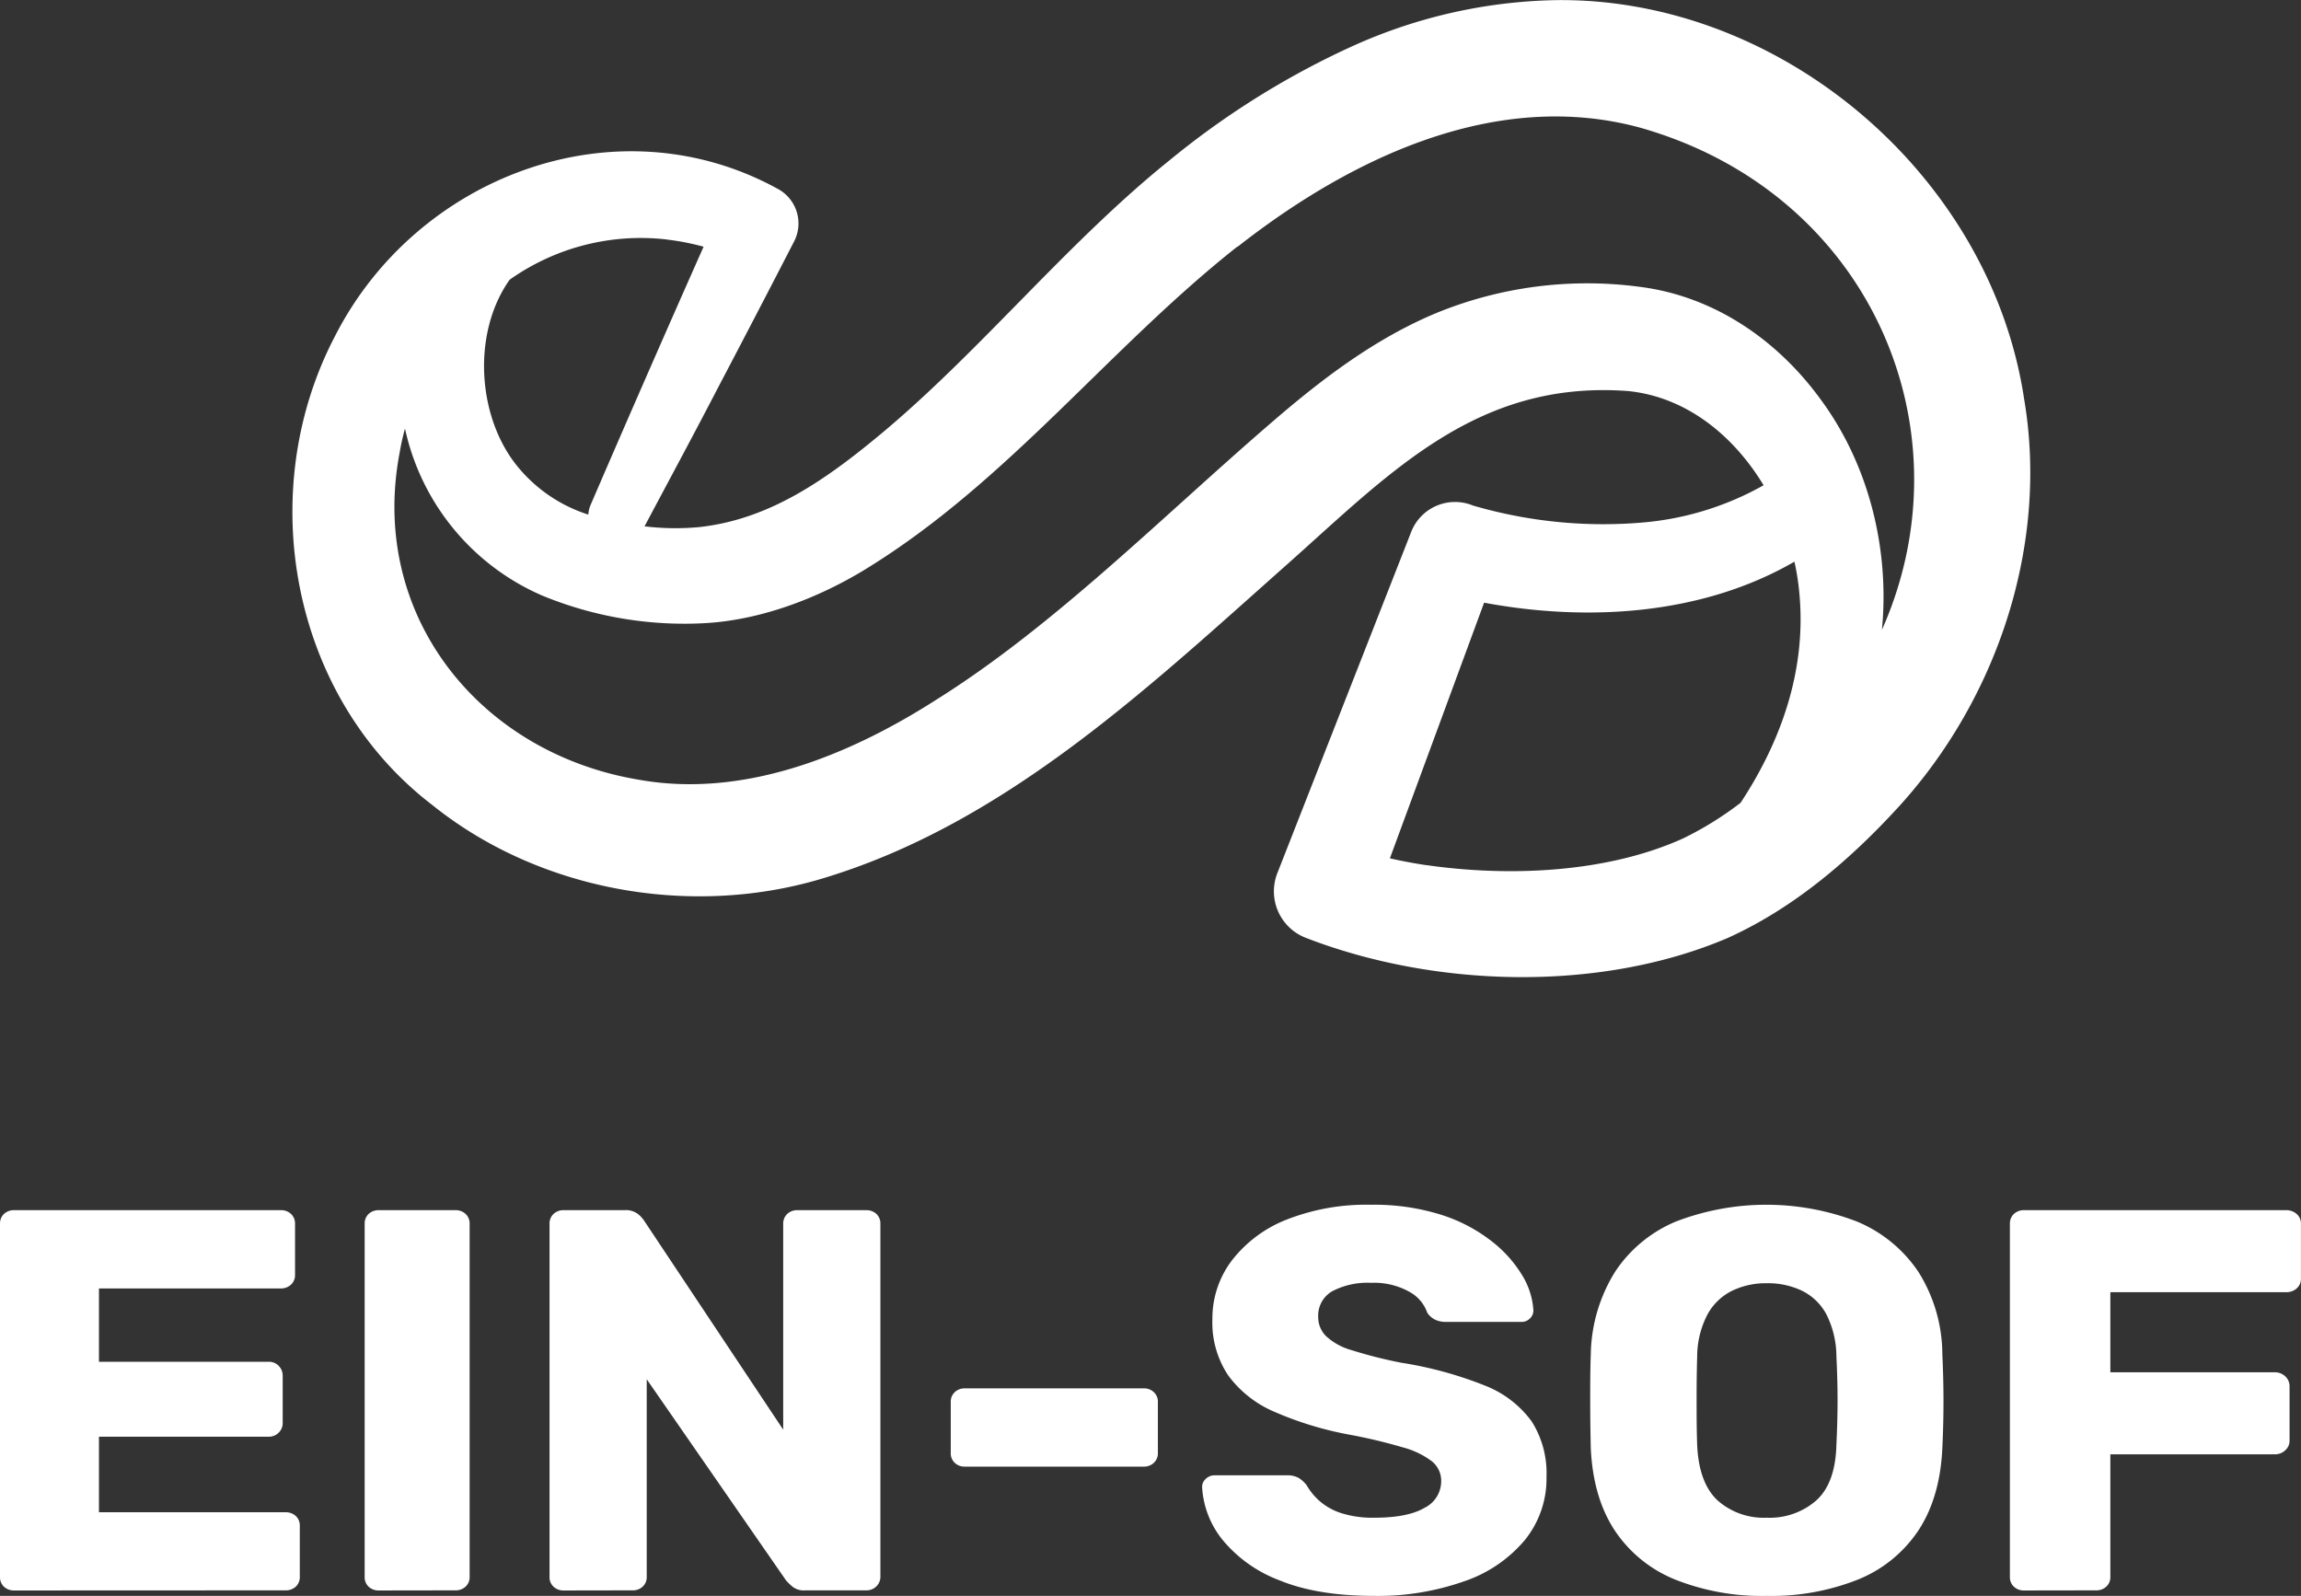
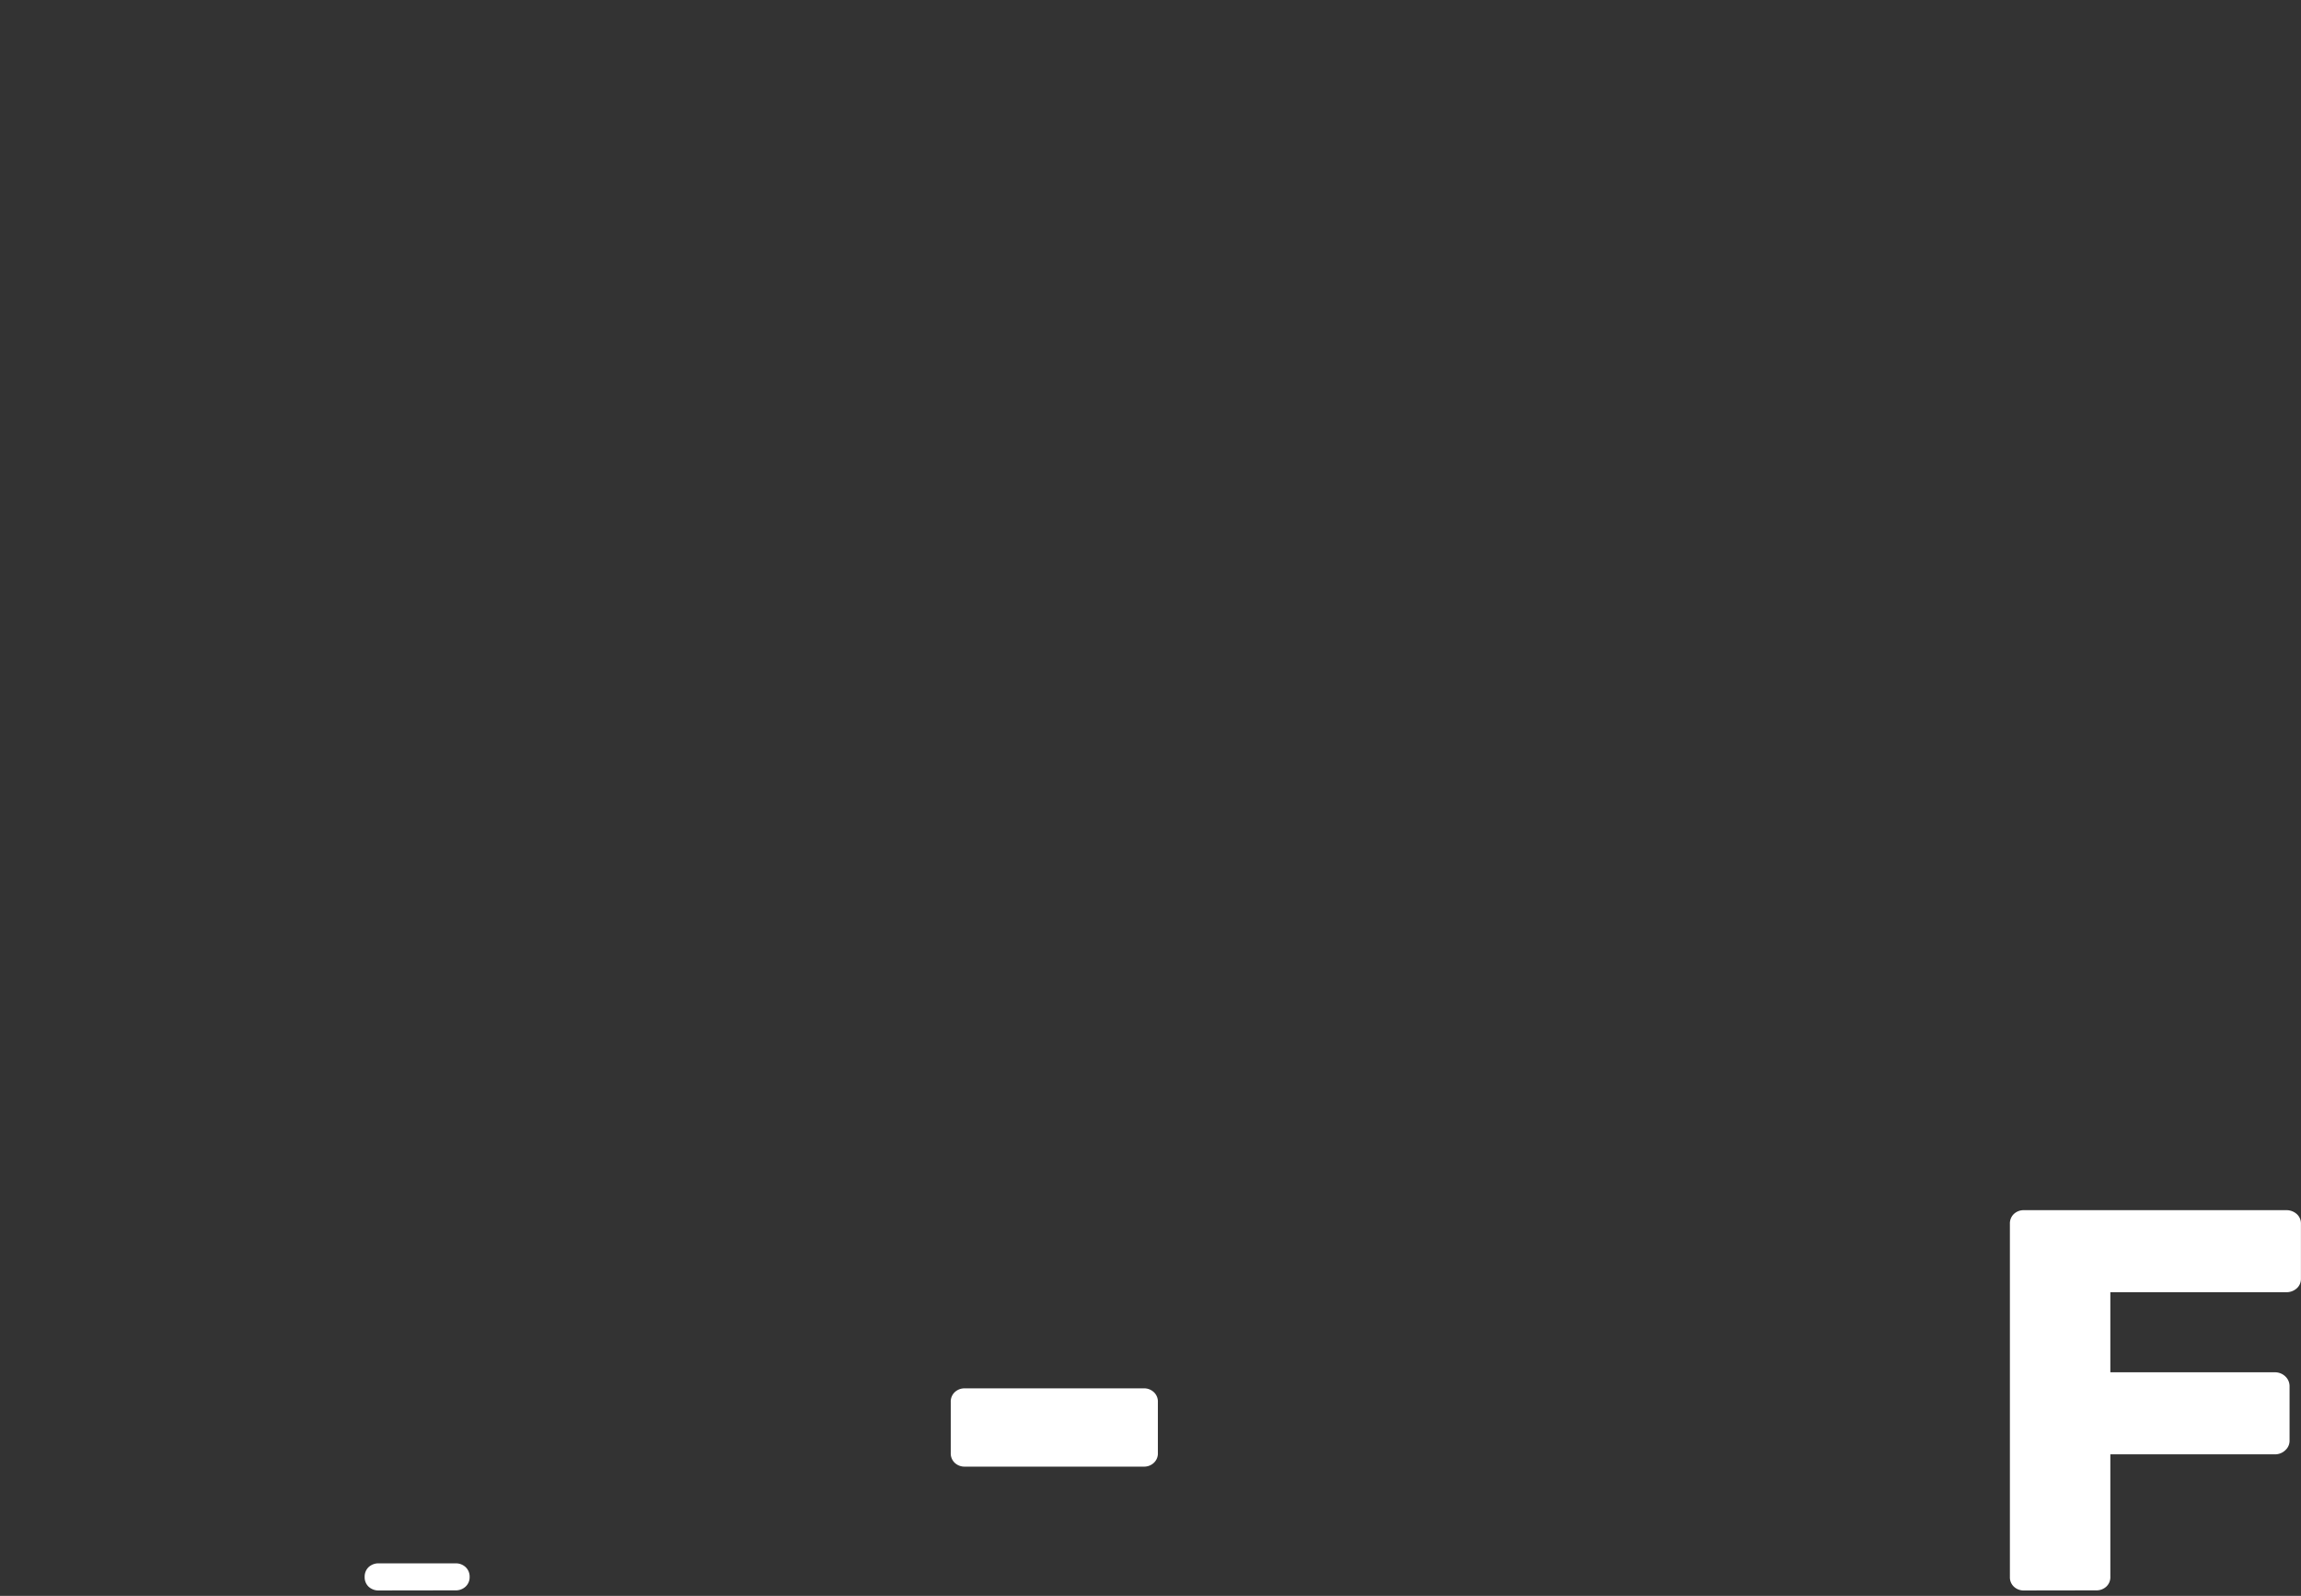
<svg xmlns="http://www.w3.org/2000/svg" id="Layer_4" data-name="Layer 4" viewBox="0 0 402.26 278.99">
  <rect x="0" y="0" width="402.26" height="278.99" fill="#333333" stroke="none" />
  <defs>
    <style>.cls-1{fill:#fff;}</style>
  </defs>
-   <path class="cls-1" d="M1741.19,2048.39a2.53,2.53,0,0,1-1.8-.66,2.26,2.26,0,0,1-.69-1.71v-61.74a2.29,2.29,0,0,1,.69-1.71,2.53,2.53,0,0,1,1.8-.66h46.59a2.53,2.53,0,0,1,1.8.66,2.3,2.3,0,0,1,.7,1.71v8.93a2.27,2.27,0,0,1-.7,1.71,2.54,2.54,0,0,1-1.8.67H1756v12.82h29.63a2.37,2.37,0,0,1,1.79.71,2.39,2.39,0,0,1,.7,1.76v8.26a2.28,2.28,0,0,1-.7,1.66,2.37,2.37,0,0,1-1.79.71H1756v13.21h32.62a2.53,2.53,0,0,1,1.8.66,2.26,2.26,0,0,1,.69,1.71V2046a2.26,2.26,0,0,1-.69,1.71,2.53,2.53,0,0,1-1.8.66Z" transform="translate(-1738.7 -1770.35)" />
-   <path class="cls-1" d="M1804.94,2048.39a2.53,2.53,0,0,1-1.8-.66,2.26,2.26,0,0,1-.69-1.71v-61.74a2.29,2.29,0,0,1,.69-1.71,2.53,2.53,0,0,1,1.8-.66h13.37a2.49,2.49,0,0,1,1.79.66,2.26,2.26,0,0,1,.7,1.71V2046a2.23,2.23,0,0,1-.7,1.71,2.49,2.49,0,0,1-1.79.66Z" transform="translate(-1738.7 -1770.35)" />
-   <path class="cls-1" d="M1837.26,2048.39a2.49,2.49,0,0,1-1.79-.66,2.23,2.23,0,0,1-.7-1.71v-61.74a2.26,2.26,0,0,1,.7-1.71,2.49,2.49,0,0,1,1.79-.66h10.58a3.49,3.49,0,0,1,2.44.71,5.22,5.22,0,0,1,1,1.09l24.34,36.57v-36a2.3,2.3,0,0,1,.7-1.71,2.51,2.51,0,0,1,1.8-.66h12a2.53,2.53,0,0,1,1.8.66,2.29,2.29,0,0,1,.69,1.71V2046a2.31,2.31,0,0,1-.69,1.66,2.44,2.44,0,0,1-1.8.71h-10.67a3.16,3.16,0,0,1-2.35-.76,10.94,10.94,0,0,1-1-1l-24.34-35.14V2046a2.23,2.23,0,0,1-.7,1.71,2.49,2.49,0,0,1-1.79.66Z" transform="translate(-1738.7 -1770.35)" />
+   <path class="cls-1" d="M1804.94,2048.39a2.53,2.53,0,0,1-1.8-.66,2.26,2.26,0,0,1-.69-1.71a2.29,2.29,0,0,1,.69-1.71,2.53,2.53,0,0,1,1.8-.66h13.37a2.49,2.49,0,0,1,1.79.66,2.26,2.26,0,0,1,.7,1.71V2046a2.23,2.23,0,0,1-.7,1.71,2.49,2.49,0,0,1-1.79.66Z" transform="translate(-1738.7 -1770.35)" />
  <path class="cls-1" d="M1907.4,2026.74a2.49,2.49,0,0,1-1.8-.67,2.26,2.26,0,0,1-.69-1.71v-8.92a2.26,2.26,0,0,1,.69-1.71,2.49,2.49,0,0,1,1.8-.67h31.23a2.45,2.45,0,0,1,1.79.67,2.23,2.23,0,0,1,.7,1.71v8.92a2.23,2.23,0,0,1-.7,1.71,2.45,2.45,0,0,1-1.79.67Z" transform="translate(-1738.7 -1770.35)" />
-   <path class="cls-1" d="M1979,2049.34q-10,0-16.56-2.7a23.73,23.73,0,0,1-10-7.08,16.08,16.08,0,0,1-3.59-9.31,1.87,1.87,0,0,1,.65-1.37,2.14,2.14,0,0,1,1.55-.62h12.57a4.07,4.07,0,0,1,2.14.47,5.43,5.43,0,0,1,1.35,1.24,11.15,11.15,0,0,0,2.24,2.75,10.65,10.65,0,0,0,3.8,2.14,18,18,0,0,0,5.83.81q5.79,0,8.73-1.71a5.2,5.2,0,0,0,2.94-4.66,4.37,4.37,0,0,0-1.59-3.46,14.52,14.52,0,0,0-5.14-2.47,92.59,92.59,0,0,0-9.43-2.24,59.64,59.64,0,0,1-12.92-3.94,19.49,19.49,0,0,1-8.13-6.36,16.59,16.59,0,0,1-2.79-9.83,16.76,16.76,0,0,1,3.44-10.35,22.48,22.48,0,0,1,9.63-7.13,38.13,38.13,0,0,1,14.66-2.56,39.17,39.17,0,0,1,12.13,1.71,28,28,0,0,1,8.82,4.56,21.76,21.76,0,0,1,5.44,6,13.29,13.29,0,0,1,2,6.22,1.93,1.93,0,0,1-.6,1.38,2,2,0,0,1-1.5.61H1991.5a4.25,4.25,0,0,1-1.89-.38,3.53,3.53,0,0,1-1.4-1.23,6.63,6.63,0,0,0-3.14-3.66,12.58,12.58,0,0,0-6.64-1.56,13.3,13.3,0,0,0-6.83,1.47,4.9,4.9,0,0,0-2.45,4.51,4.67,4.67,0,0,0,1.35,3.32,10.88,10.88,0,0,0,4.49,2.47,79.89,79.89,0,0,0,8.63,2.19,67.45,67.45,0,0,1,14.67,4,18.37,18.37,0,0,1,8.18,6.27,16.88,16.88,0,0,1,2.59,9.64,17.08,17.08,0,0,1-3.84,11.16,23.78,23.78,0,0,1-10.62,7.17A45.34,45.34,0,0,1,1979,2049.34Z" transform="translate(-1738.7 -1770.35)" />
-   <path class="cls-1" d="M2047.57,2049.34a41,41,0,0,1-16-2.85,23,23,0,0,1-10.58-8.59q-3.79-5.75-4.19-14.39c-.06-2.72-.1-5.45-.1-8.17s0-5.48.1-8.26a28.13,28.13,0,0,1,4.24-14.39,23.63,23.63,0,0,1,10.63-8.79,44.11,44.11,0,0,1,31.67,0,24,24,0,0,1,10.73,8.79,27.19,27.19,0,0,1,4.19,14.39c.13,2.78.2,5.54.2,8.26s-.07,5.45-.2,8.17q-.4,8.64-4.19,14.39a23,23,0,0,1-10.58,8.59A41,41,0,0,1,2047.57,2049.34Zm0-13.67a12.36,12.36,0,0,0,8.63-3q3.35-3,3.54-9.69c.13-2.79.2-5.41.2-7.88s-.07-5-.2-7.7a16.51,16.51,0,0,0-1.74-7.26,9.7,9.7,0,0,0-4.24-4.13,13.78,13.78,0,0,0-6.19-1.33,13.55,13.55,0,0,0-6.09,1.33,9.9,9.9,0,0,0-4.28,4.13,16,16,0,0,0-1.8,7.26q-.11,4-.1,7.7c0,2.47,0,5.09.1,7.88q.3,6.64,3.59,9.69A12.18,12.18,0,0,0,2047.57,2035.67Z" transform="translate(-1738.7 -1770.35)" />
  <path class="cls-1" d="M2092.56,2048.39a2.49,2.49,0,0,1-1.79-.66,2.23,2.23,0,0,1-.7-1.71v-61.74a2.26,2.26,0,0,1,.7-1.71,2.49,2.49,0,0,1,1.79-.66h45.8a2.68,2.68,0,0,1,1.84.66,2.2,2.2,0,0,1,.75,1.71v9.6a2.2,2.2,0,0,1-.75,1.71,2.68,2.68,0,0,1-1.84.66h-30.73v14h28.73a2.61,2.61,0,0,1,1.85.71,2.34,2.34,0,0,1,.75,1.76v9.5a2.22,2.22,0,0,1-.75,1.66,2.57,2.57,0,0,1-1.85.71h-28.73V2046a2.23,2.23,0,0,1-.7,1.71,2.51,2.51,0,0,1-1.8.66Z" transform="translate(-1738.7 -1770.35)" />
-   <path class="cls-1" d="M1974.56,1778.68a145.41,145.41,0,0,0-31.46,19.74c-17.65,14.2-32.42,32.6-49.54,47.07-10.3,8.65-20.18,15.62-32.58,17a44.67,44.67,0,0,1-9.6-.13c4.35-8.18,8.75-16.33,13-24.54q6.63-12.61,13.15-25.27a6.86,6.86,0,0,0-2.89-9.2c-28.19-15.46-63.12-2.25-77.39,25.79-14.24,27.22-7.71,63,17,81.92,18.63,15,45,19.7,67.77,13,31.88-9.4,56.86-33,81-54.43,18.47-16.36,33.62-32.89,60.26-30.92,10.14,1,18.43,7.7,23.73,16.47a52,52,0,0,1-21.45,6.54,81.08,81.08,0,0,1-29.37-3,8.23,8.23,0,0,0-10.76,4.55S1962,1923,1962,1923a8.71,8.71,0,0,0,4.91,11.27c22.53,8.75,51.41,9.61,73.79.07,11.59-5.22,21.52-13.74,30.08-23.12,17.1-18.85,26.11-45.68,21.77-71.16-5.87-38.93-42.29-70.07-81.67-69.69a90.1,90.1,0,0,0-36.33,8.32m-119.26,33.54a42.7,42.7,0,0,1,6.41,1.25q-10,22.52-19.76,45.16a5.15,5.15,0,0,0-.39,1.67,26.26,26.26,0,0,1-12.2-8.2c-7.27-8.66-8.18-23.55-1.55-32.86A39.63,39.63,0,0,1,1855.3,1812.22Zm132.79,109.37c-2.15-.32-4.3-.72-6.4-1.2l16.47-44.69c18.21,3.39,38.19,2.13,54.25-7.17a42.52,42.52,0,0,1,.91,6.08c1.08,12.88-3.14,25.18-10.32,36.07a58.07,58.07,0,0,1-10.07,6.24C2019.77,1922.88,2002.8,1923.7,1988.09,1921.59Zm-33-108.13c19.8-15.53,45.06-27.57,70.14-20.86,40.46,11.34,58.07,52.84,42.48,87.84,1.35-14-2.22-28.75-10.68-40.23-7.53-10.38-18.63-18.11-31.75-19.74a69.55,69.55,0,0,0-35.49,4.6c-10.75,4.48-20,11.56-28.49,18.87-19.35,16.64-38.19,35.77-59,48.78-15.37,9.82-33.84,17.25-52.13,13.89-27.68-4.71-47-28.75-41.6-57.11a43.29,43.29,0,0,1,.94-4.24,41.38,41.38,0,0,0,24,29.2,65.25,65.25,0,0,0,28.9,4.79c9.77-.65,19.62-4.5,27.67-9.44,24.87-15.27,42.41-38.56,64.93-56.35" transform="translate(-1738.7 -1770.35)" />
</svg>